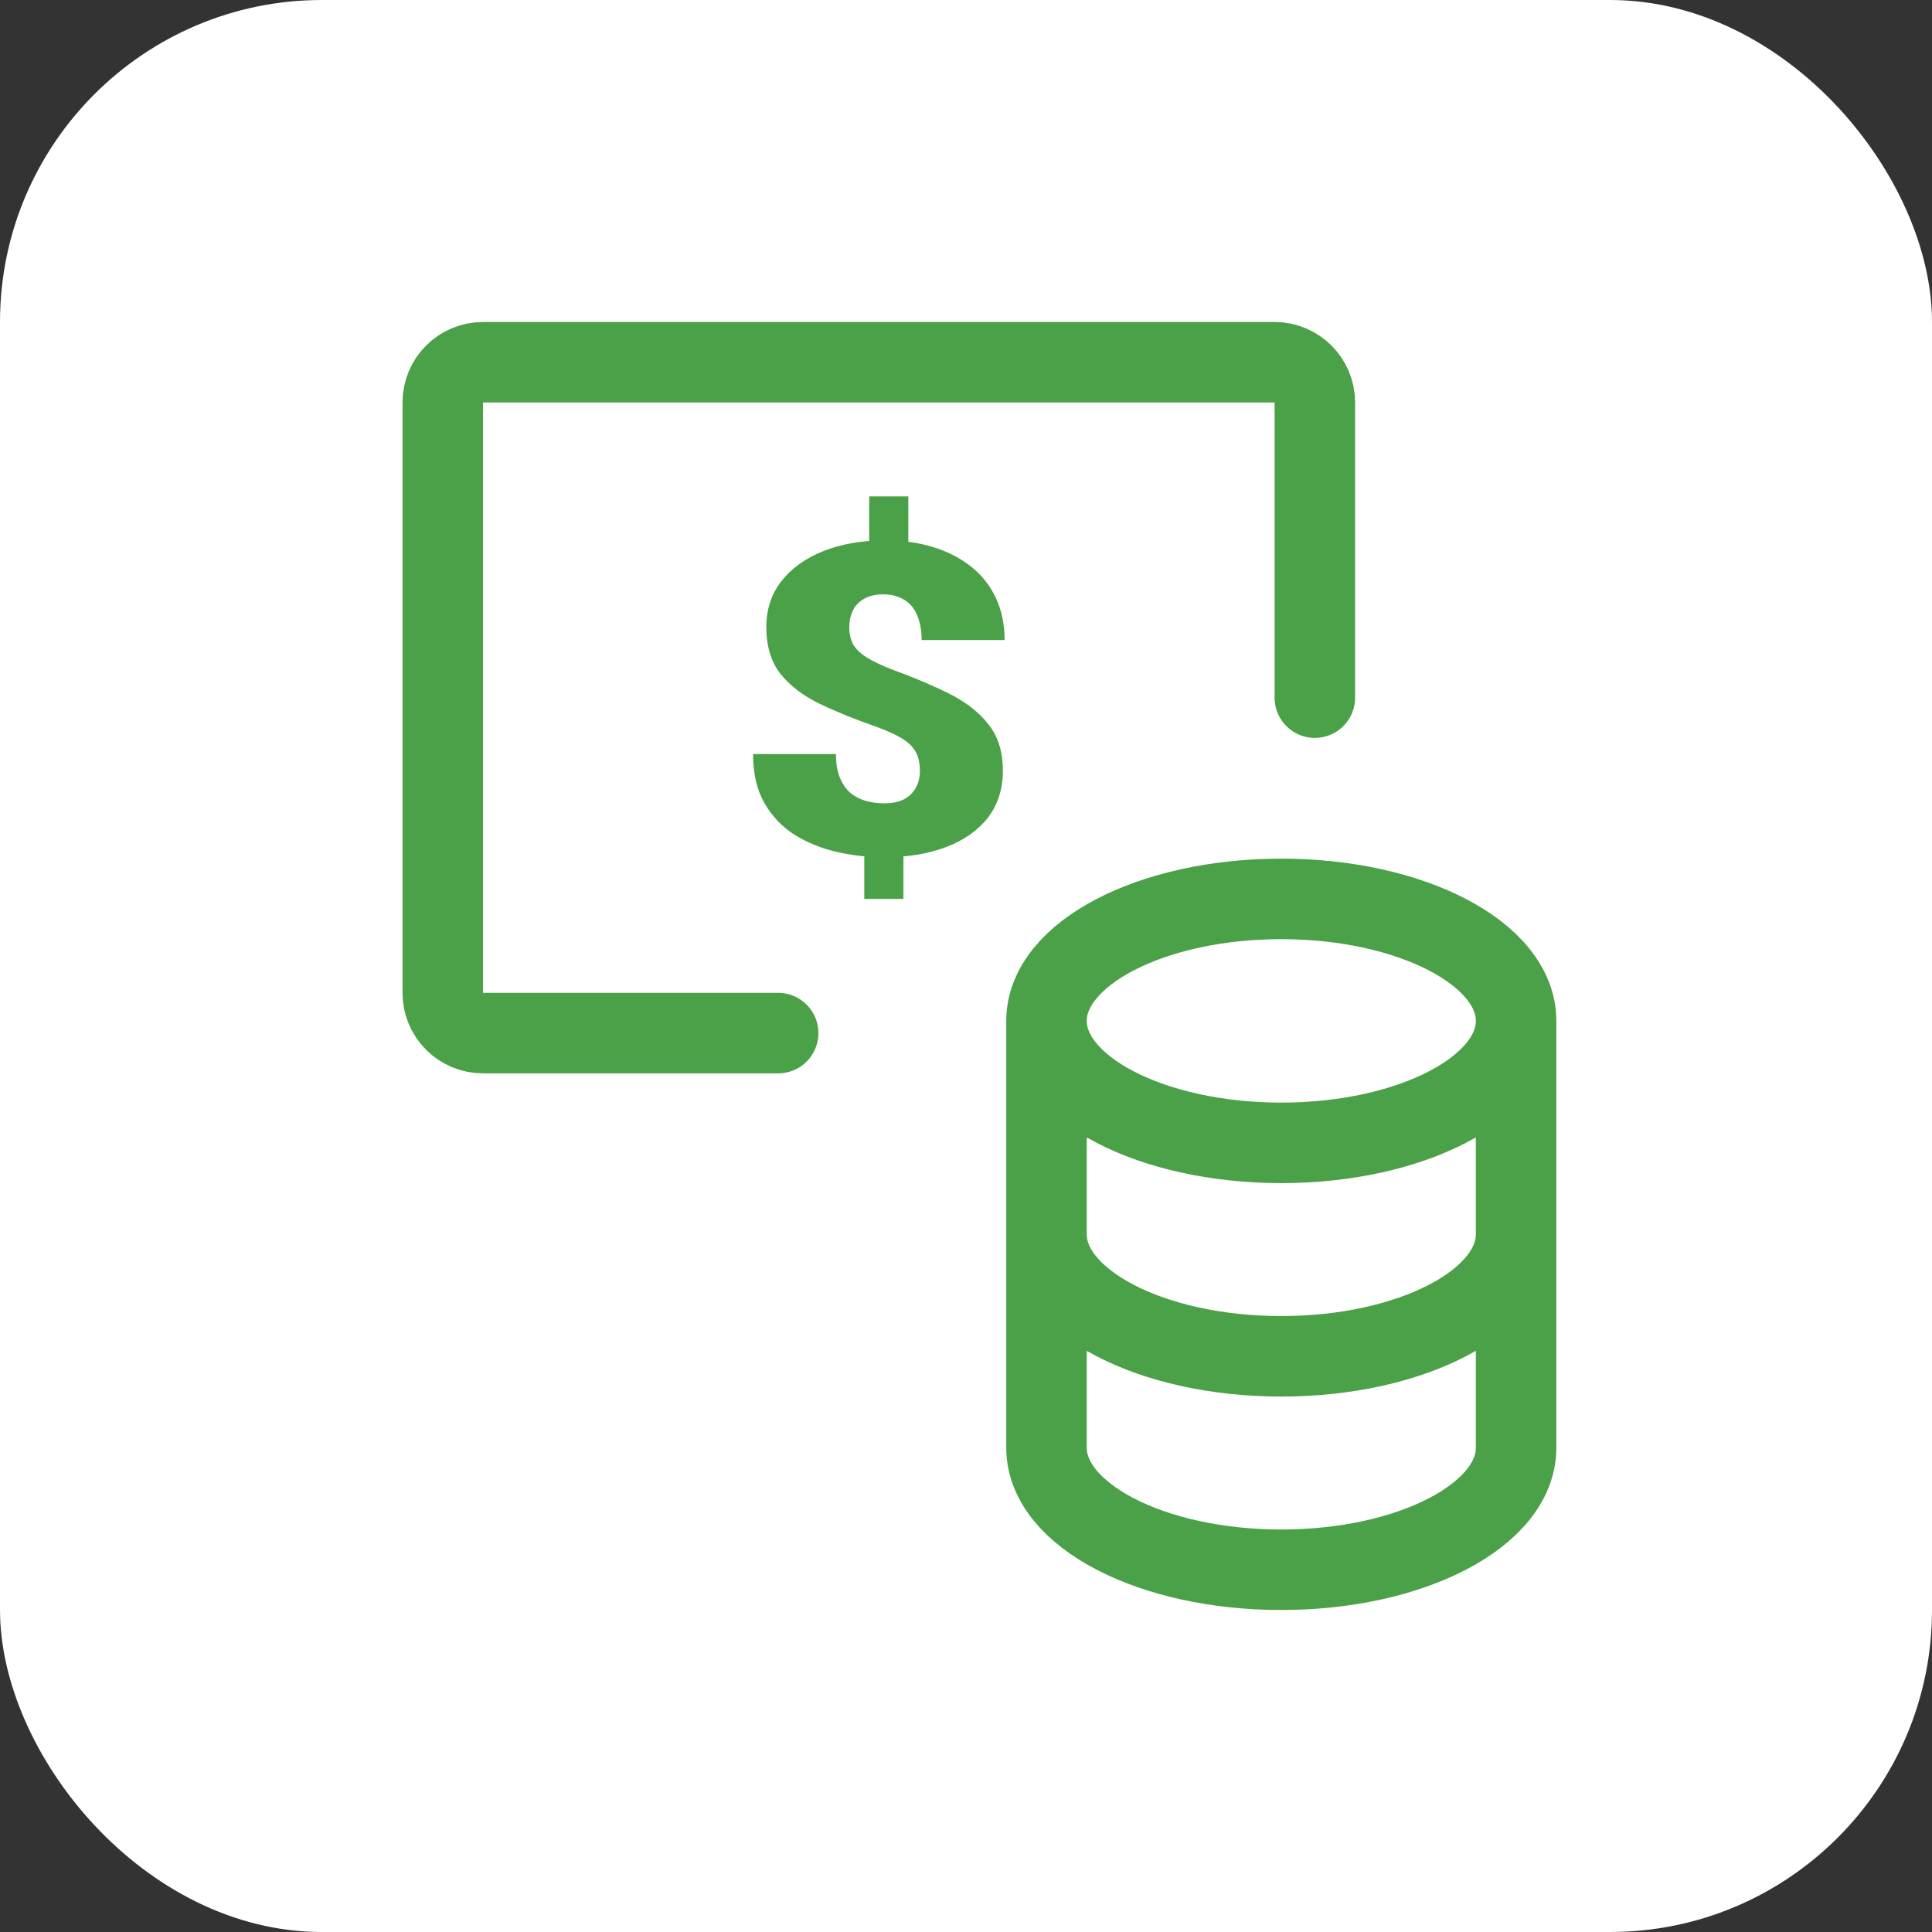
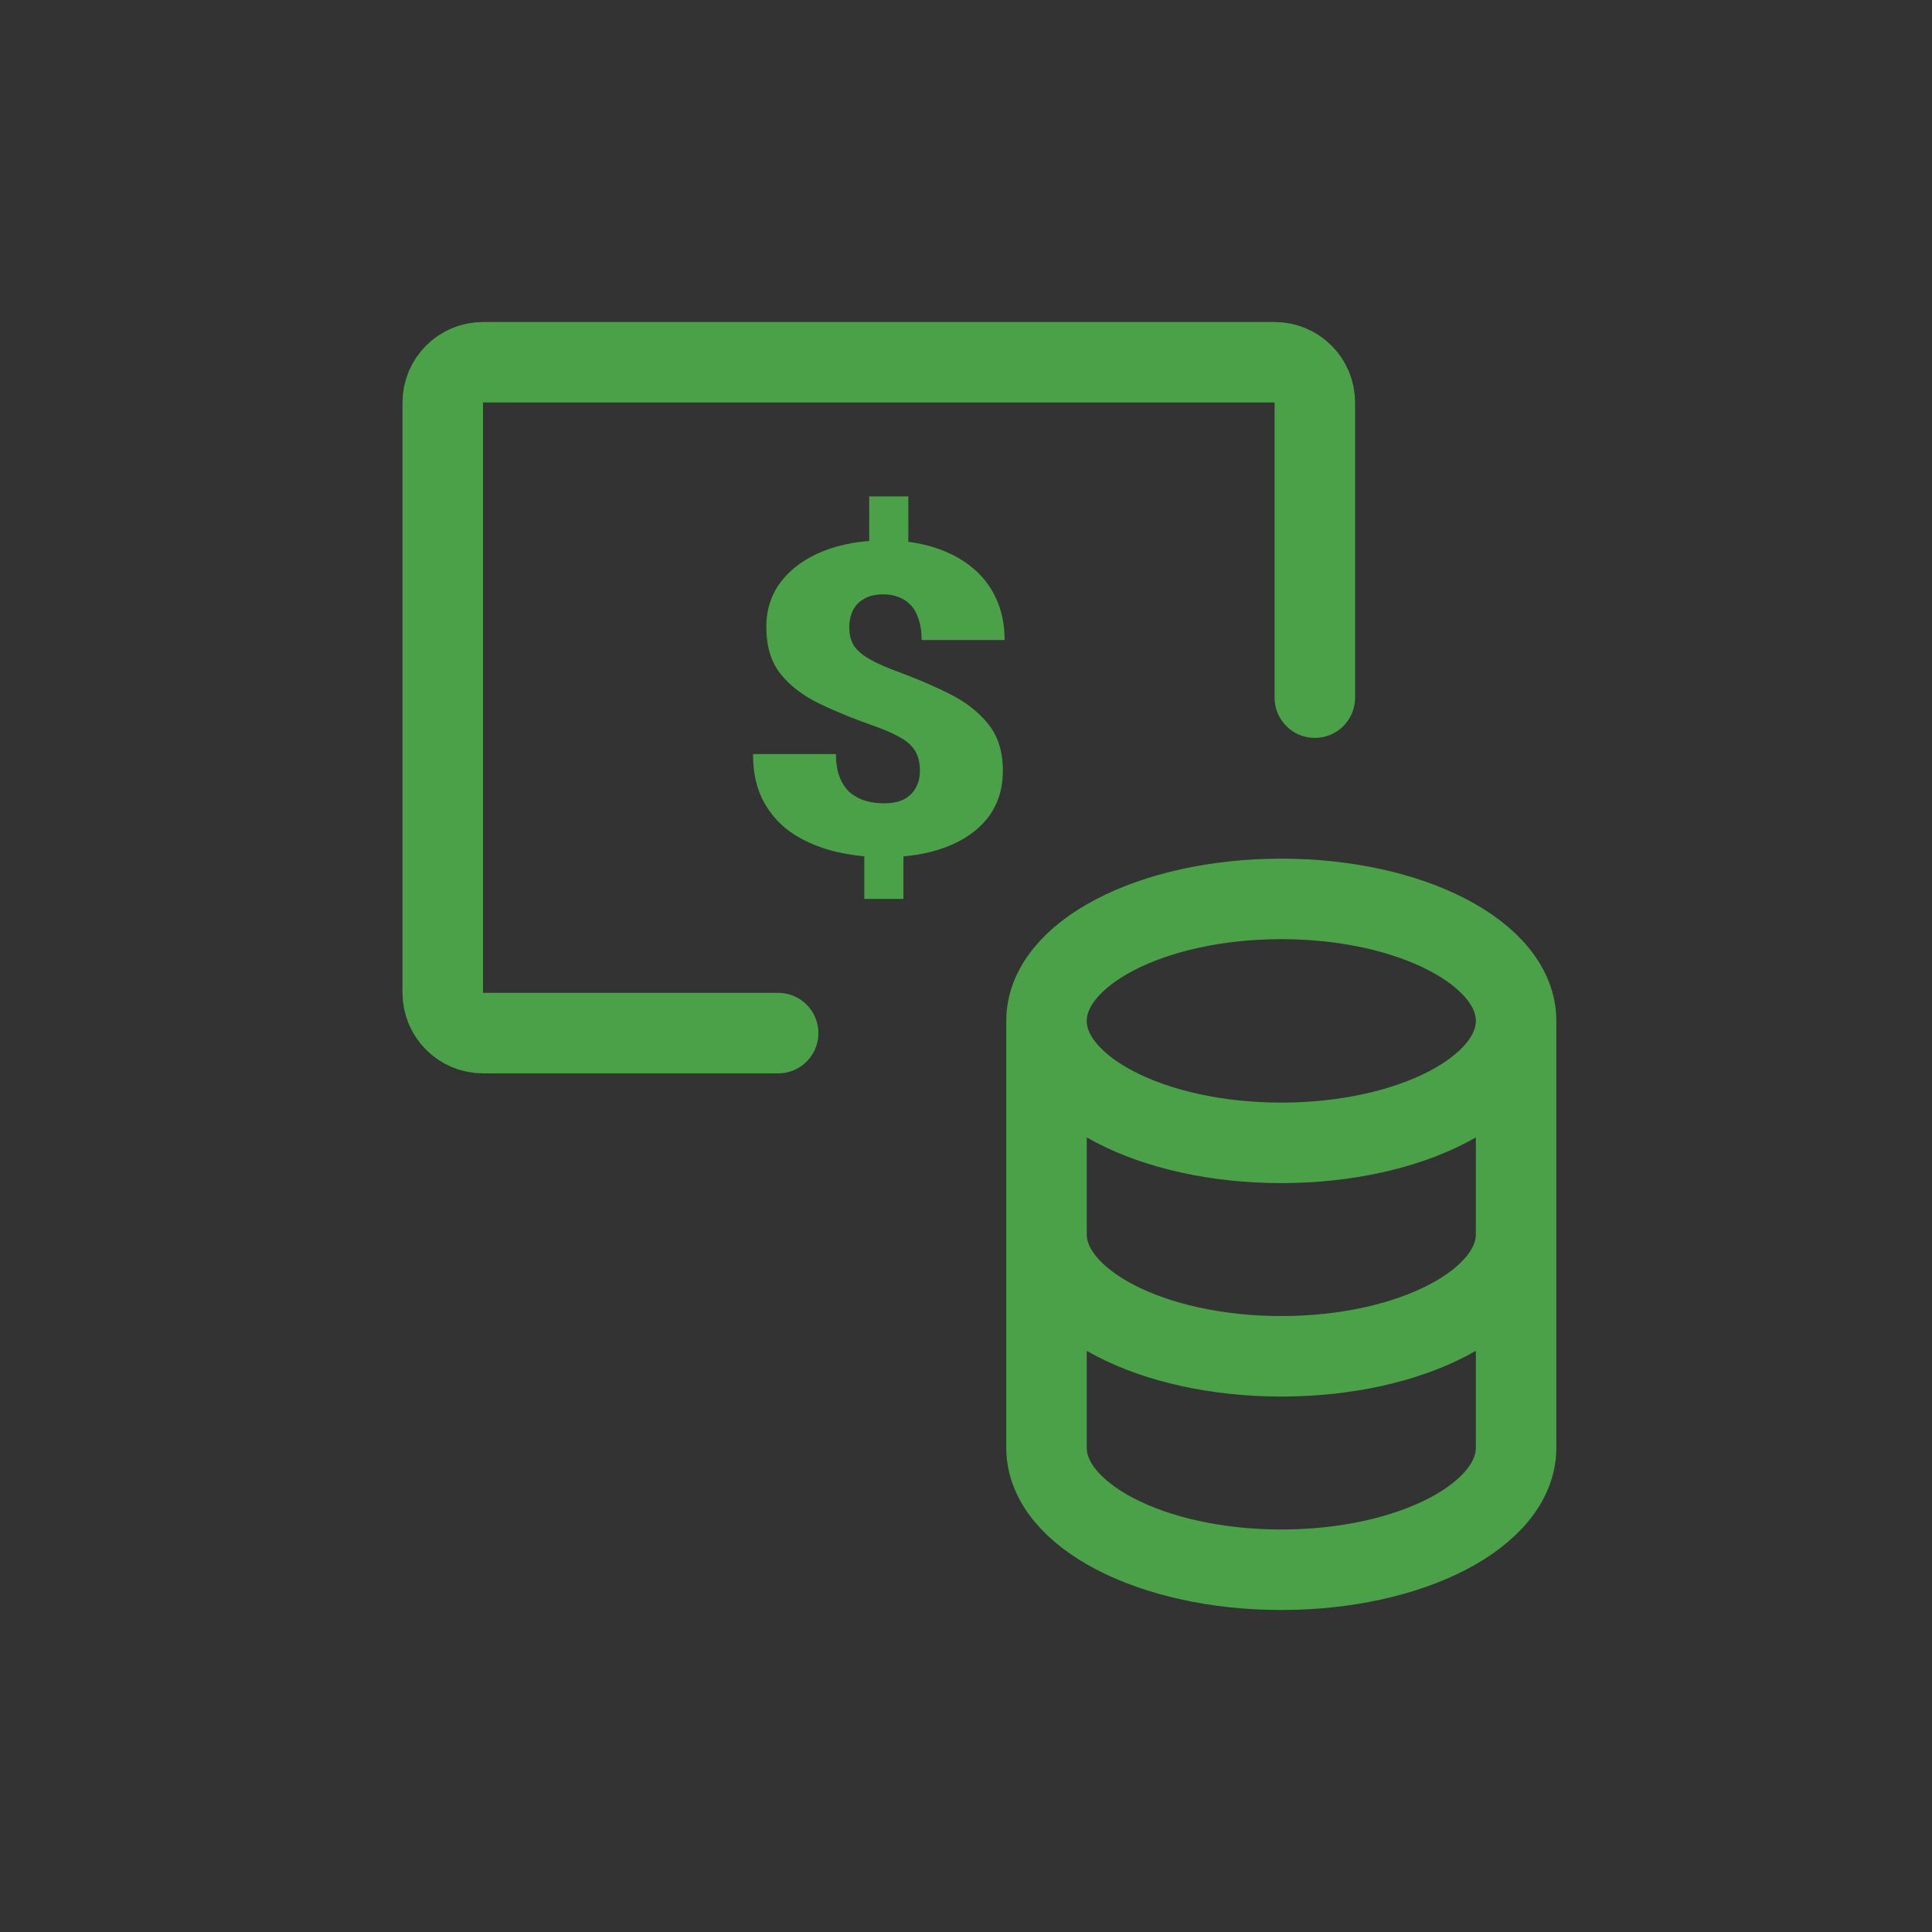
<svg xmlns="http://www.w3.org/2000/svg" width="48" height="48" viewBox="0 0 48 48" fill="none">
  <rect x="0" y="0" width="48" height="48" fill="#333333" stroke="none" />
-   <rect width="48" height="48" rx="8" fill="white" />
  <path d="M22.567 12.333V13.863H21.595V12.333H22.567ZM22.445 20.915V22.333H21.473V20.915H22.445ZM22.855 19.159C22.855 18.967 22.82 18.807 22.751 18.681C22.681 18.555 22.569 18.445 22.415 18.35C22.259 18.256 22.054 18.161 21.797 18.066C21.255 17.877 20.776 17.683 20.36 17.483C19.948 17.284 19.624 17.035 19.387 16.737C19.155 16.439 19.039 16.052 19.039 15.576C19.039 15.141 19.163 14.763 19.412 14.441C19.665 14.118 20.011 13.87 20.451 13.694C20.896 13.516 21.407 13.426 21.986 13.426C22.427 13.426 22.828 13.482 23.191 13.595C23.554 13.707 23.868 13.87 24.133 14.083C24.398 14.293 24.602 14.553 24.744 14.861C24.887 15.166 24.959 15.513 24.959 15.901H22.898C22.898 15.702 22.873 15.53 22.824 15.386C22.779 15.243 22.714 15.126 22.628 15.034C22.543 14.943 22.443 14.877 22.329 14.835C22.215 14.789 22.09 14.766 21.956 14.766C21.752 14.766 21.587 14.805 21.46 14.882C21.334 14.956 21.242 15.054 21.185 15.176C21.128 15.299 21.1 15.435 21.1 15.586C21.1 15.744 21.13 15.882 21.191 16.001C21.257 16.117 21.367 16.226 21.522 16.327C21.677 16.425 21.889 16.527 22.158 16.632C22.688 16.825 23.161 17.024 23.576 17.231C23.992 17.438 24.318 17.692 24.555 17.993C24.795 18.291 24.916 18.676 24.916 19.149C24.916 19.604 24.791 19.993 24.543 20.316C24.294 20.634 23.947 20.878 23.503 21.046C23.059 21.214 22.545 21.298 21.962 21.298C21.57 21.298 21.181 21.254 20.794 21.167C20.411 21.079 20.06 20.937 19.742 20.741C19.428 20.541 19.177 20.277 18.99 19.948C18.802 19.618 18.709 19.214 18.709 18.734H20.769C20.769 18.968 20.802 19.165 20.867 19.322C20.933 19.48 21.02 19.606 21.13 19.701C21.244 19.792 21.373 19.858 21.515 19.9C21.658 19.939 21.807 19.958 21.962 19.958C22.17 19.958 22.339 19.923 22.47 19.853C22.6 19.779 22.696 19.683 22.757 19.564C22.822 19.441 22.855 19.307 22.855 19.159Z" fill="#4AA147" />
  <path d="M32.667 17.333V10C32.667 9.448 32.219 9 31.667 9H12C11.448 9 11 9.448 11 10V24.667C11 25.219 11.448 25.667 12 25.667H19.333" stroke="#4AA147" stroke-width="2" stroke-linecap="round" />
  <path d="M37.667 25.364C37.667 27.037 35.055 28.394 31.833 28.394C28.612 28.394 26 27.037 26 25.364M37.667 25.364C37.667 23.69 35.055 22.333 31.833 22.333C28.612 22.333 26 23.69 26 25.364M37.667 25.364V35.97C37.667 37.643 35.055 39 31.833 39C28.612 39 26 37.643 26 35.97V25.364M26 30.667C26 32.34 28.612 33.697 31.833 33.697C35.055 33.697 37.667 32.34 37.667 30.667" stroke="#4AA147" stroke-width="2" />
</svg>